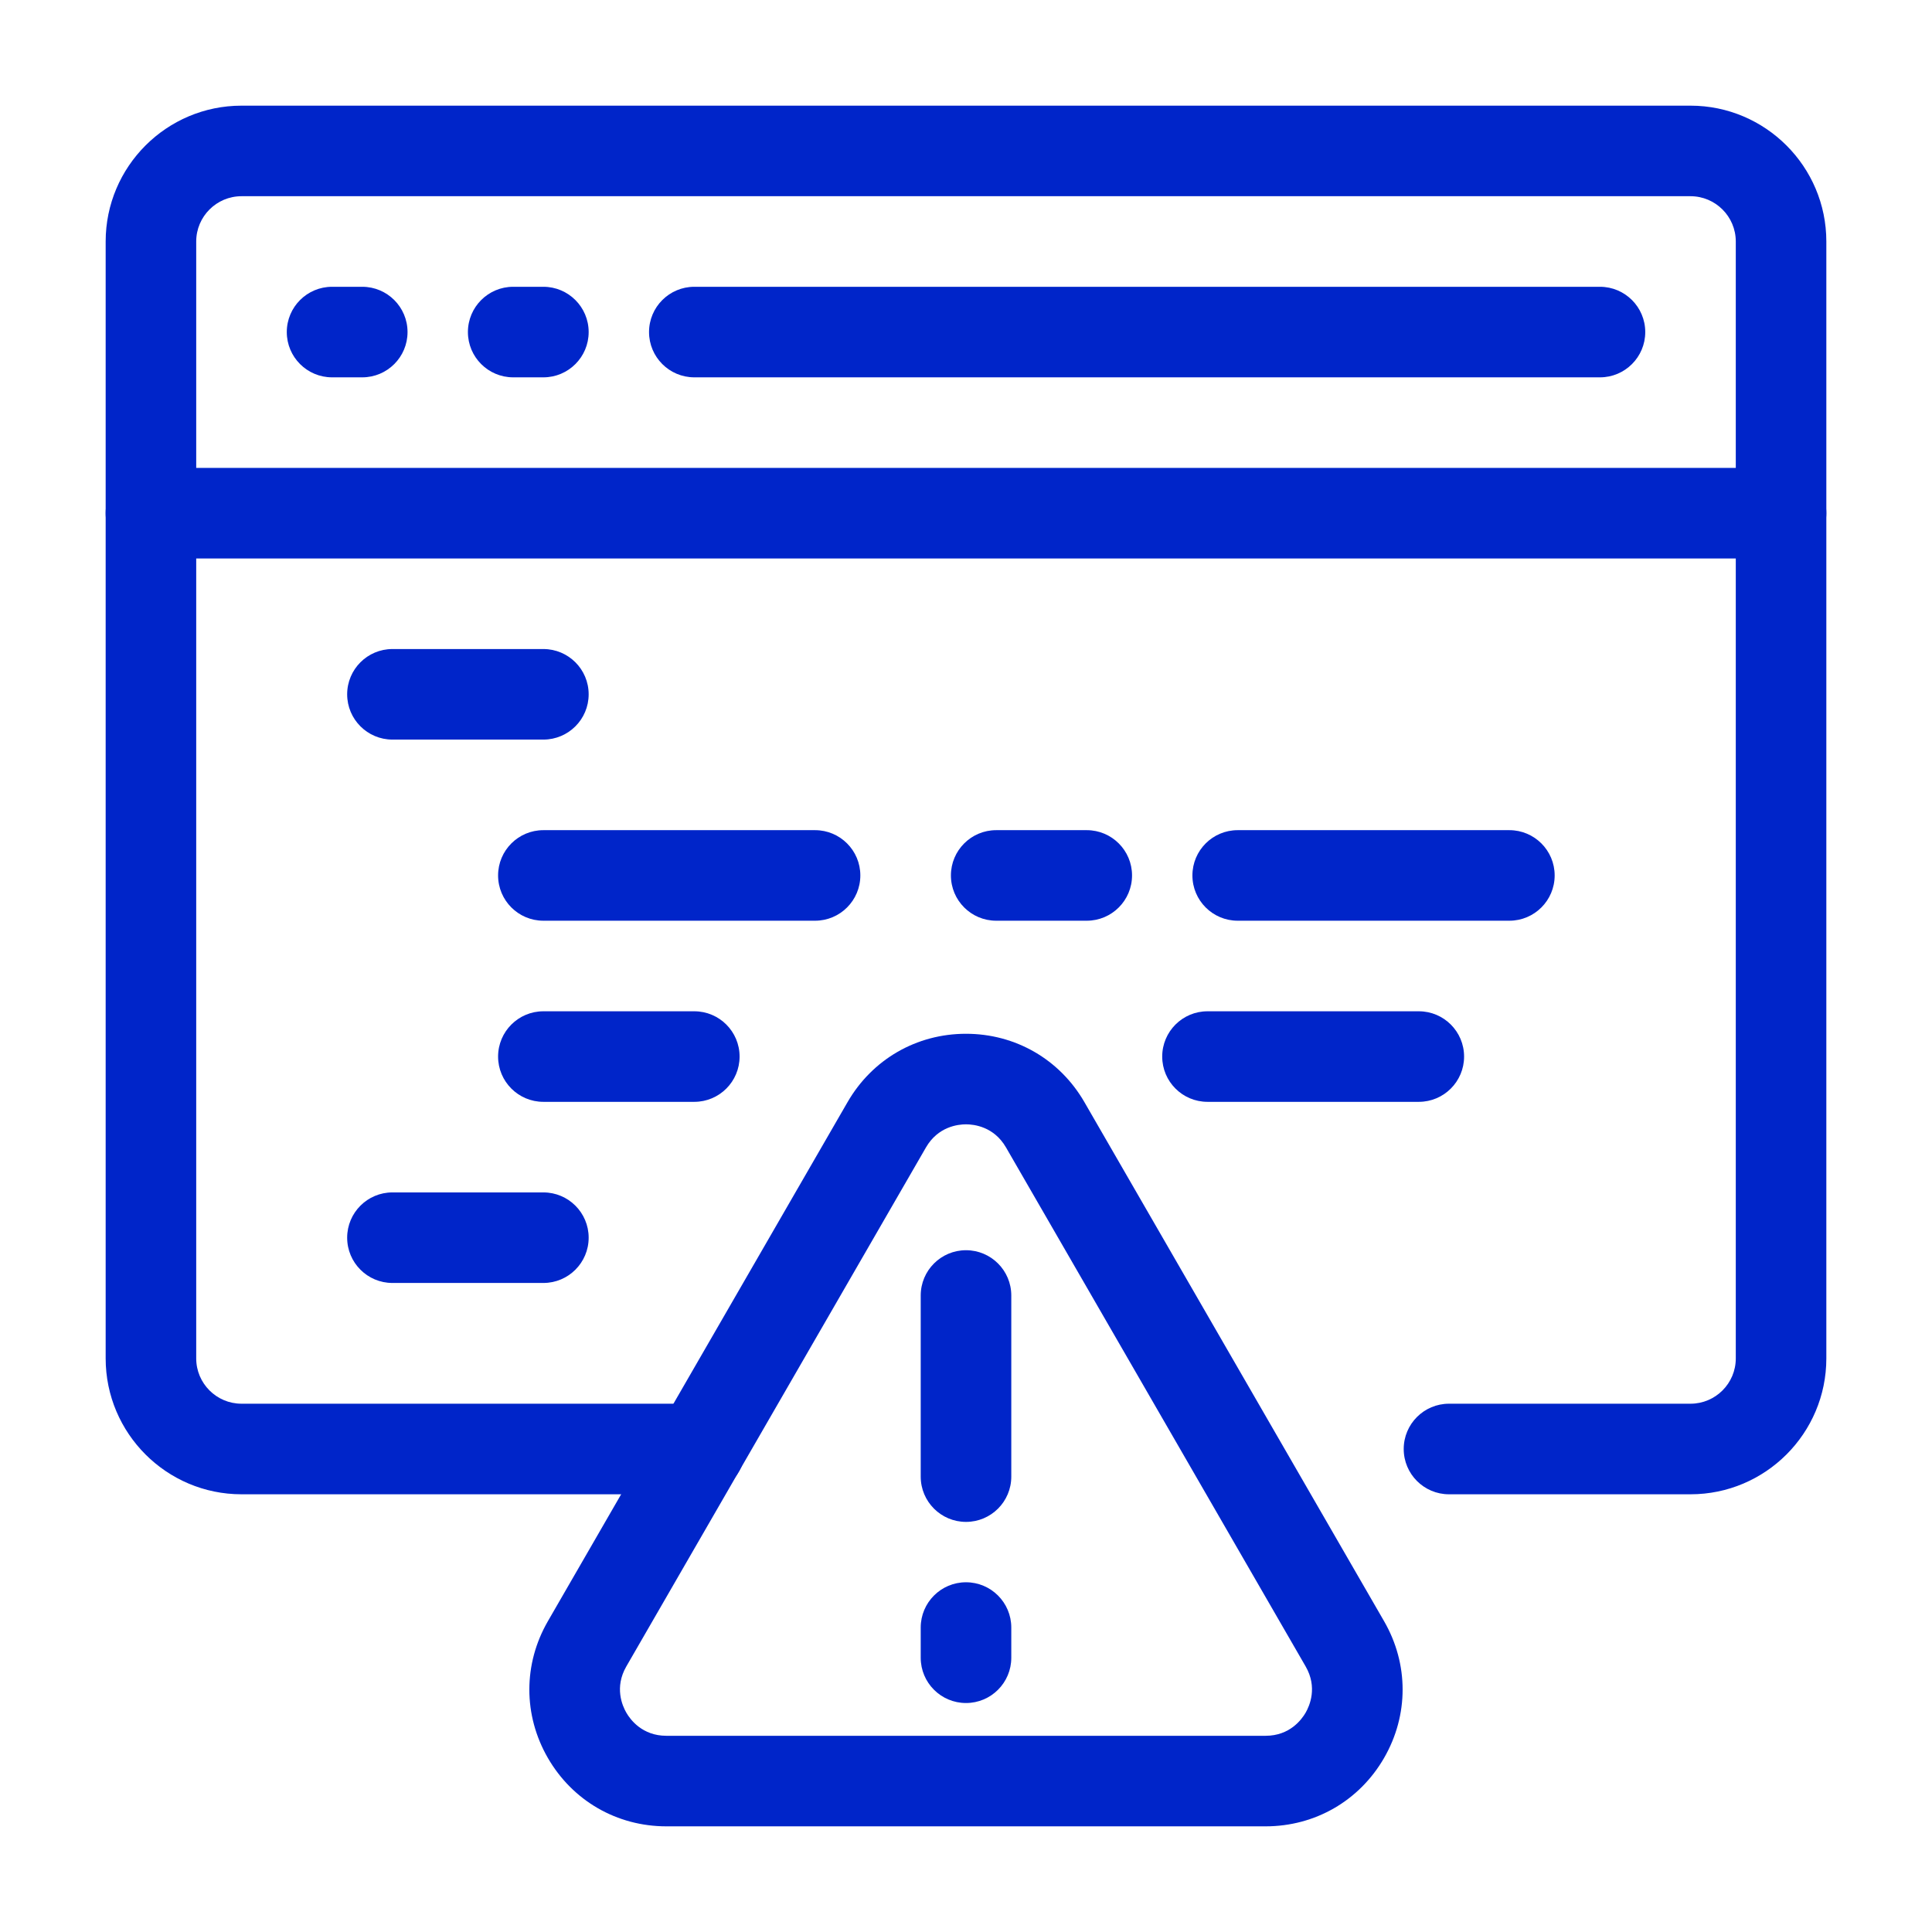
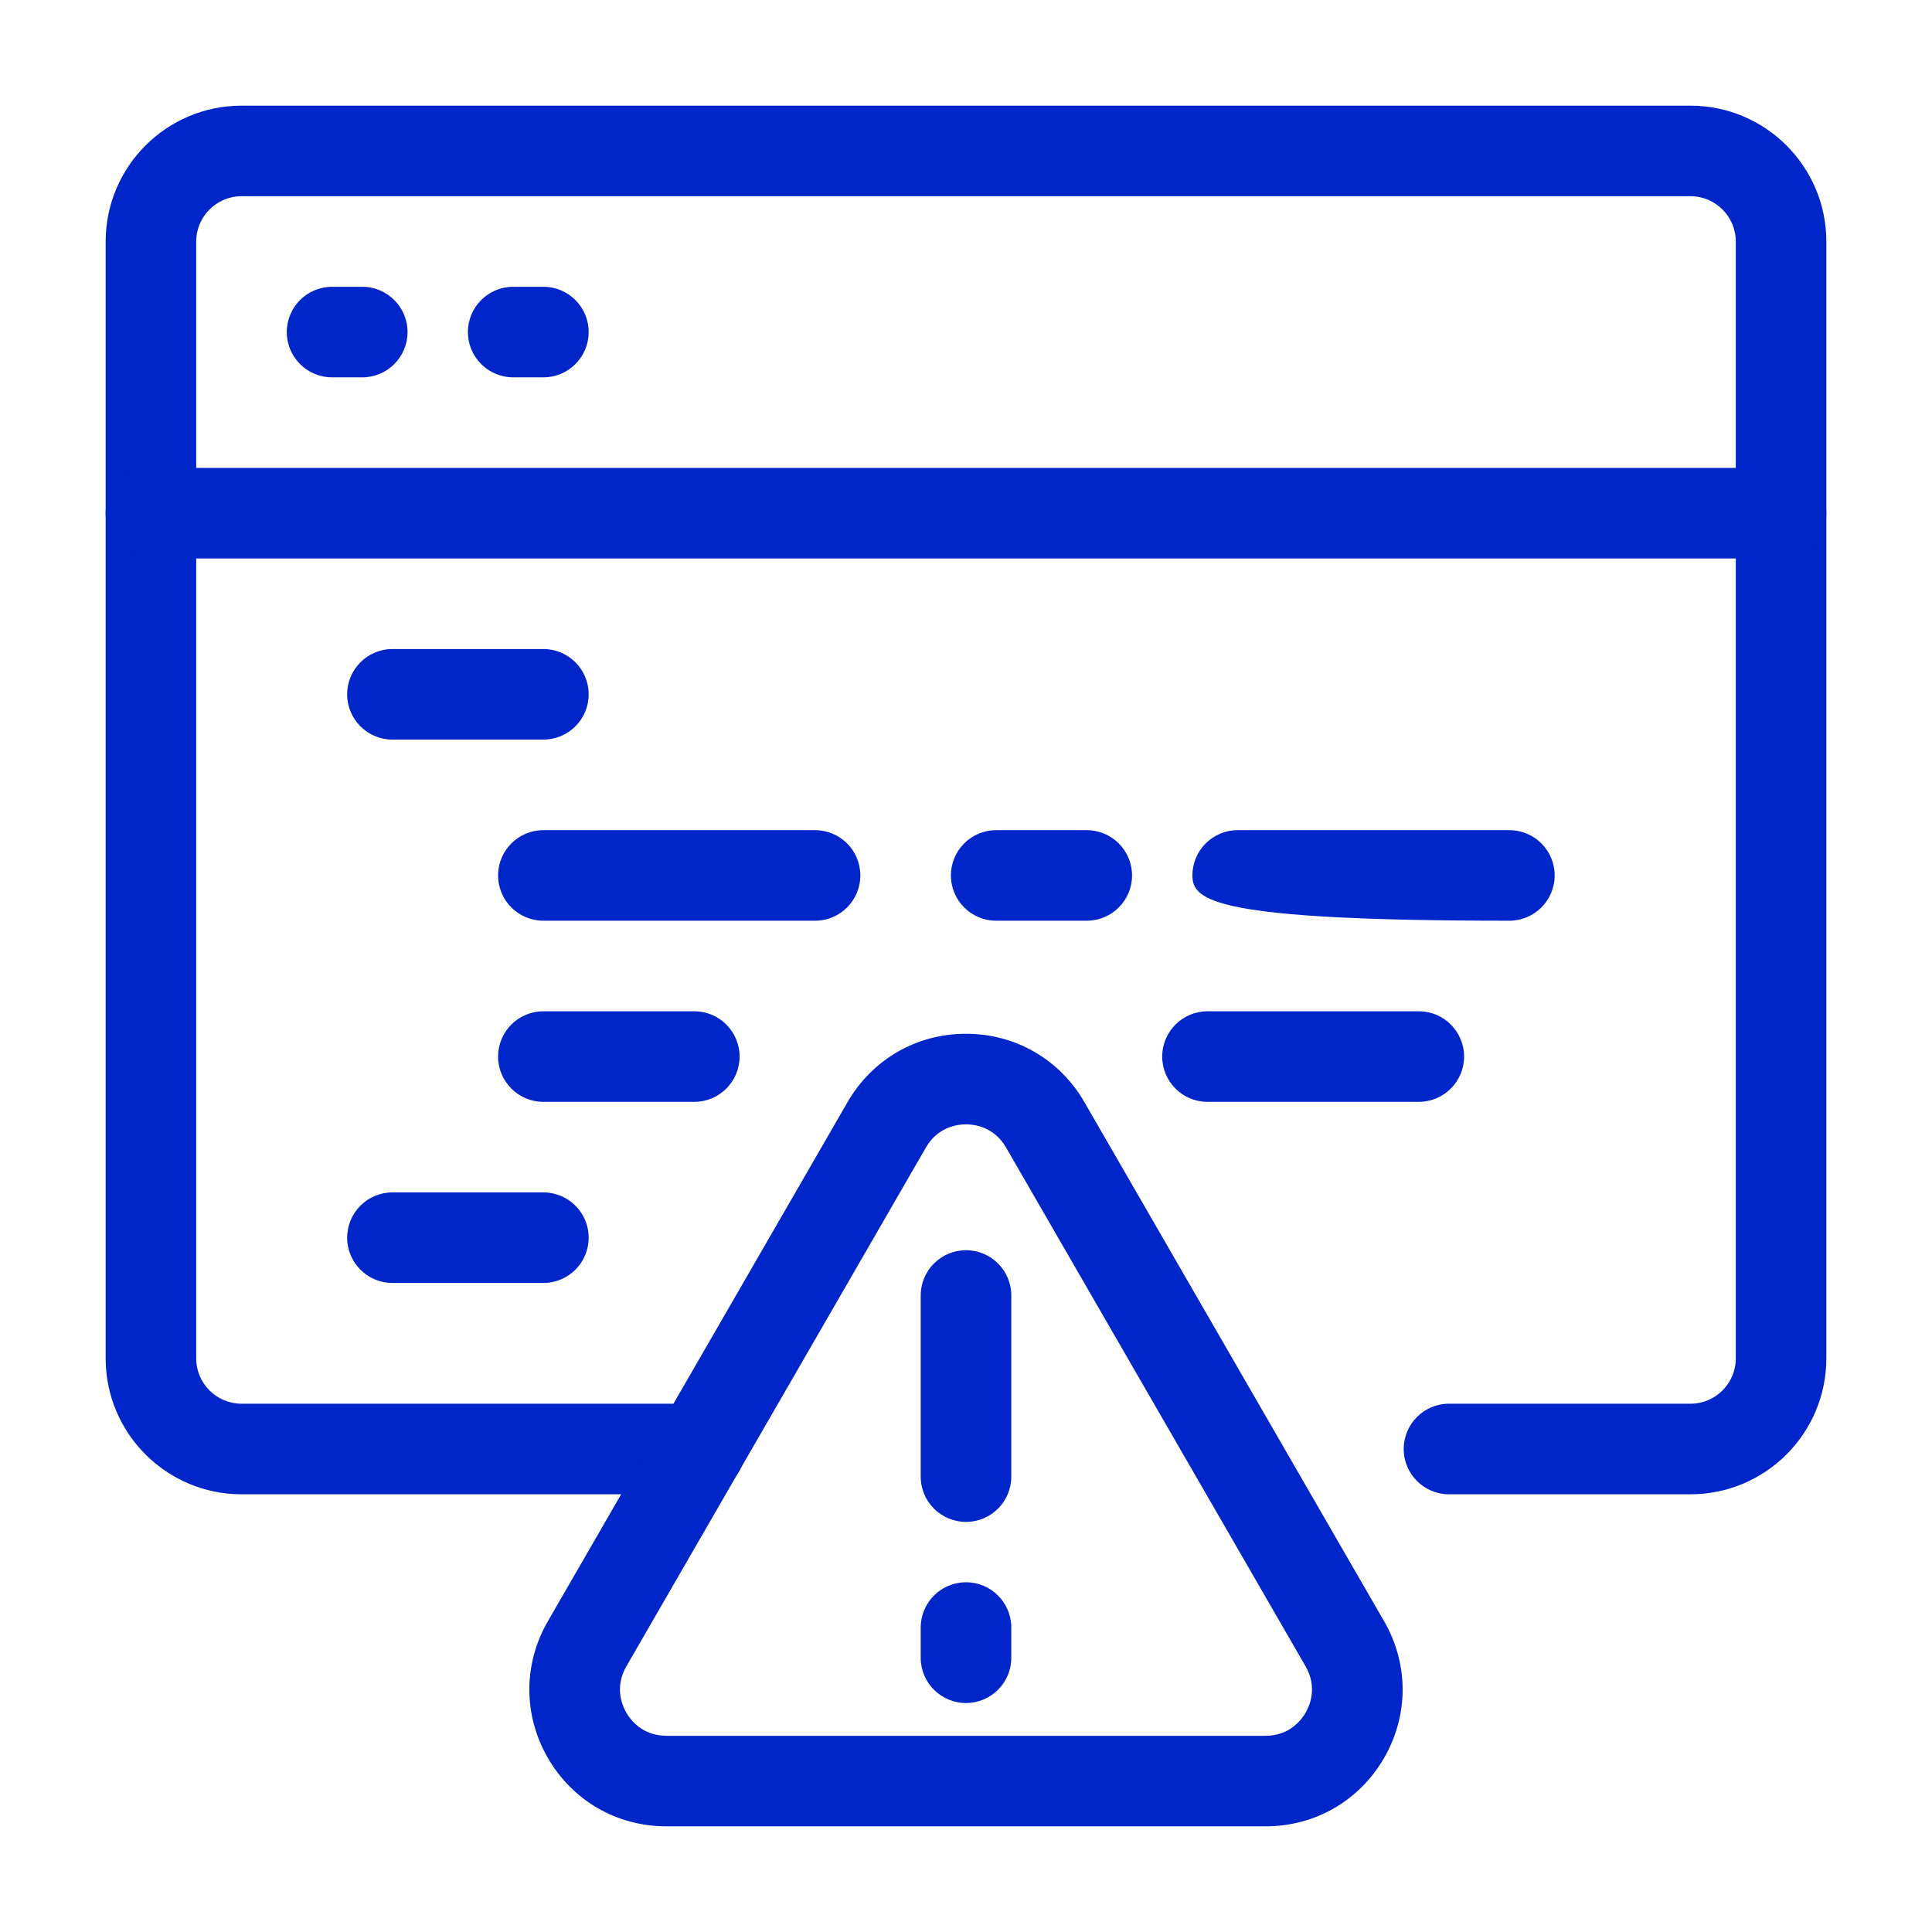
<svg xmlns="http://www.w3.org/2000/svg" width="100" height="100" viewBox="0 0 100 100" fill="none">
  <path d="M87.5 77.344H75C73.706 77.344 72.656 76.295 72.656 75C72.656 73.705 73.706 72.656 75 72.656H87.5C88.792 72.656 89.844 71.605 89.844 70.312V12.5C89.844 11.208 88.792 10.156 87.5 10.156H12.5C11.208 10.156 10.156 11.208 10.156 12.5V70.312C10.156 71.605 11.208 72.656 12.5 72.656H36.218C37.512 72.656 38.562 73.705 38.562 75C38.562 76.295 37.512 77.344 36.218 77.344H12.5C8.623 77.344 5.469 74.19 5.469 70.312V12.5C5.469 8.623 8.623 5.469 12.5 5.469H87.5C91.377 5.469 94.531 8.623 94.531 12.5V70.312C94.531 74.19 91.377 77.344 87.5 77.344Z" fill="#0025C9" />
  <path d="M92.188 28.906H7.812C6.519 28.906 5.469 27.857 5.469 26.562C5.469 25.268 6.519 24.219 7.812 24.219H92.188C93.481 24.219 94.531 25.268 94.531 26.562C94.531 27.857 93.481 28.906 92.188 28.906Z" fill="#0025C9" />
-   <path d="M82.814 19.531H35.938C34.644 19.531 33.594 18.482 33.594 17.188C33.594 15.893 34.644 14.844 35.938 14.844H82.814C84.108 14.844 85.158 15.893 85.158 17.188C85.158 18.482 84.108 19.531 82.814 19.531Z" fill="#0025C9" />
  <path d="M18.75 19.531H17.188C15.894 19.531 14.844 18.482 14.844 17.188C14.844 15.893 15.894 14.844 17.188 14.844H18.75C20.044 14.844 21.094 15.893 21.094 17.188C21.094 18.482 20.044 19.531 18.75 19.531Z" fill="#0025C9" />
  <path d="M28.125 19.531H26.562C25.269 19.531 24.219 18.482 24.219 17.188C24.219 15.893 25.269 14.844 26.562 14.844H28.125C29.419 14.844 30.469 15.893 30.469 17.188C30.469 18.482 29.419 19.531 28.125 19.531Z" fill="#0025C9" />
  <path d="M28.125 38.281H20.312C19.019 38.281 17.969 37.232 17.969 35.938C17.969 34.643 19.019 33.594 20.312 33.594H28.125C29.419 33.594 30.469 34.643 30.469 35.938C30.469 37.232 29.419 38.281 28.125 38.281Z" fill="#0025C9" />
  <path d="M42.188 47.656H28.125C26.831 47.656 25.781 46.607 25.781 45.312C25.781 44.018 26.831 42.969 28.125 42.969H42.188C43.481 42.969 44.531 44.018 44.531 45.312C44.531 46.607 43.481 47.656 42.188 47.656Z" fill="#0025C9" />
-   <path d="M78.125 47.656H64.062C62.769 47.656 61.719 46.607 61.719 45.312C61.719 44.018 62.769 42.969 64.062 42.969H78.125C79.419 42.969 80.469 44.018 80.469 45.312C80.469 46.607 79.419 47.656 78.125 47.656Z" fill="#0025C9" />
+   <path d="M78.125 47.656C62.769 47.656 61.719 46.607 61.719 45.312C61.719 44.018 62.769 42.969 64.062 42.969H78.125C79.419 42.969 80.469 44.018 80.469 45.312C80.469 46.607 79.419 47.656 78.125 47.656Z" fill="#0025C9" />
  <path d="M56.25 47.656H51.562C50.269 47.656 49.219 46.607 49.219 45.312C49.219 44.018 50.269 42.969 51.562 42.969H56.25C57.544 42.969 58.594 44.018 58.594 45.312C58.594 46.607 57.544 47.656 56.25 47.656Z" fill="#0025C9" />
  <path d="M35.938 57.031H28.125C26.831 57.031 25.781 55.982 25.781 54.688C25.781 53.393 26.831 52.344 28.125 52.344H35.938C37.231 52.344 38.281 53.393 38.281 54.688C38.281 55.982 37.231 57.031 35.938 57.031Z" fill="#0025C9" />
  <path d="M73.438 57.031H62.5C61.206 57.031 60.156 55.982 60.156 54.688C60.156 53.393 61.206 52.344 62.5 52.344H73.438C74.731 52.344 75.781 53.393 75.781 54.688C75.781 55.982 74.731 57.031 73.438 57.031Z" fill="#0025C9" />
  <path d="M28.125 66.406H20.312C19.019 66.406 17.969 65.357 17.969 64.062C17.969 62.768 19.019 61.719 20.312 61.719H28.125C29.419 61.719 30.469 62.768 30.469 64.062C30.469 65.357 29.419 66.406 28.125 66.406Z" fill="#0025C9" />
  <path d="M65.508 94.531H34.49C31.929 94.531 29.637 93.207 28.357 90.991C27.079 88.774 27.079 86.128 28.359 83.912L43.868 57.048C45.148 54.831 47.44 53.508 49.999 53.508C52.558 53.508 54.85 54.831 56.13 57.048L71.639 83.912C72.919 86.128 72.919 88.774 71.64 90.991C70.36 93.207 68.068 94.531 65.508 94.531ZM47.927 59.392L32.418 86.255C31.795 87.335 32.21 88.288 32.418 88.647C32.625 89.007 33.243 89.844 34.49 89.844H65.508C66.754 89.844 67.372 89.007 67.58 88.647C67.787 88.288 68.203 87.335 67.58 86.255L52.071 59.392C51.447 58.312 50.414 58.195 49.999 58.195C49.584 58.195 48.551 58.312 47.927 59.392Z" fill="#0025C9" />
  <path d="M50 78.773C48.706 78.773 47.656 77.724 47.656 76.429V67.055C47.656 65.76 48.706 64.711 50 64.711C51.294 64.711 52.344 65.76 52.344 67.055V76.429C52.344 77.724 51.294 78.773 50 78.773Z" fill="#0025C9" />
  <path d="M50 88.148C48.706 88.148 47.656 87.099 47.656 85.805V84.242C47.656 82.948 48.706 81.898 50 81.898C51.294 81.898 52.344 82.948 52.344 84.242V85.805C52.344 87.099 51.294 88.148 50 88.148Z" fill="#0025C9" />
</svg>